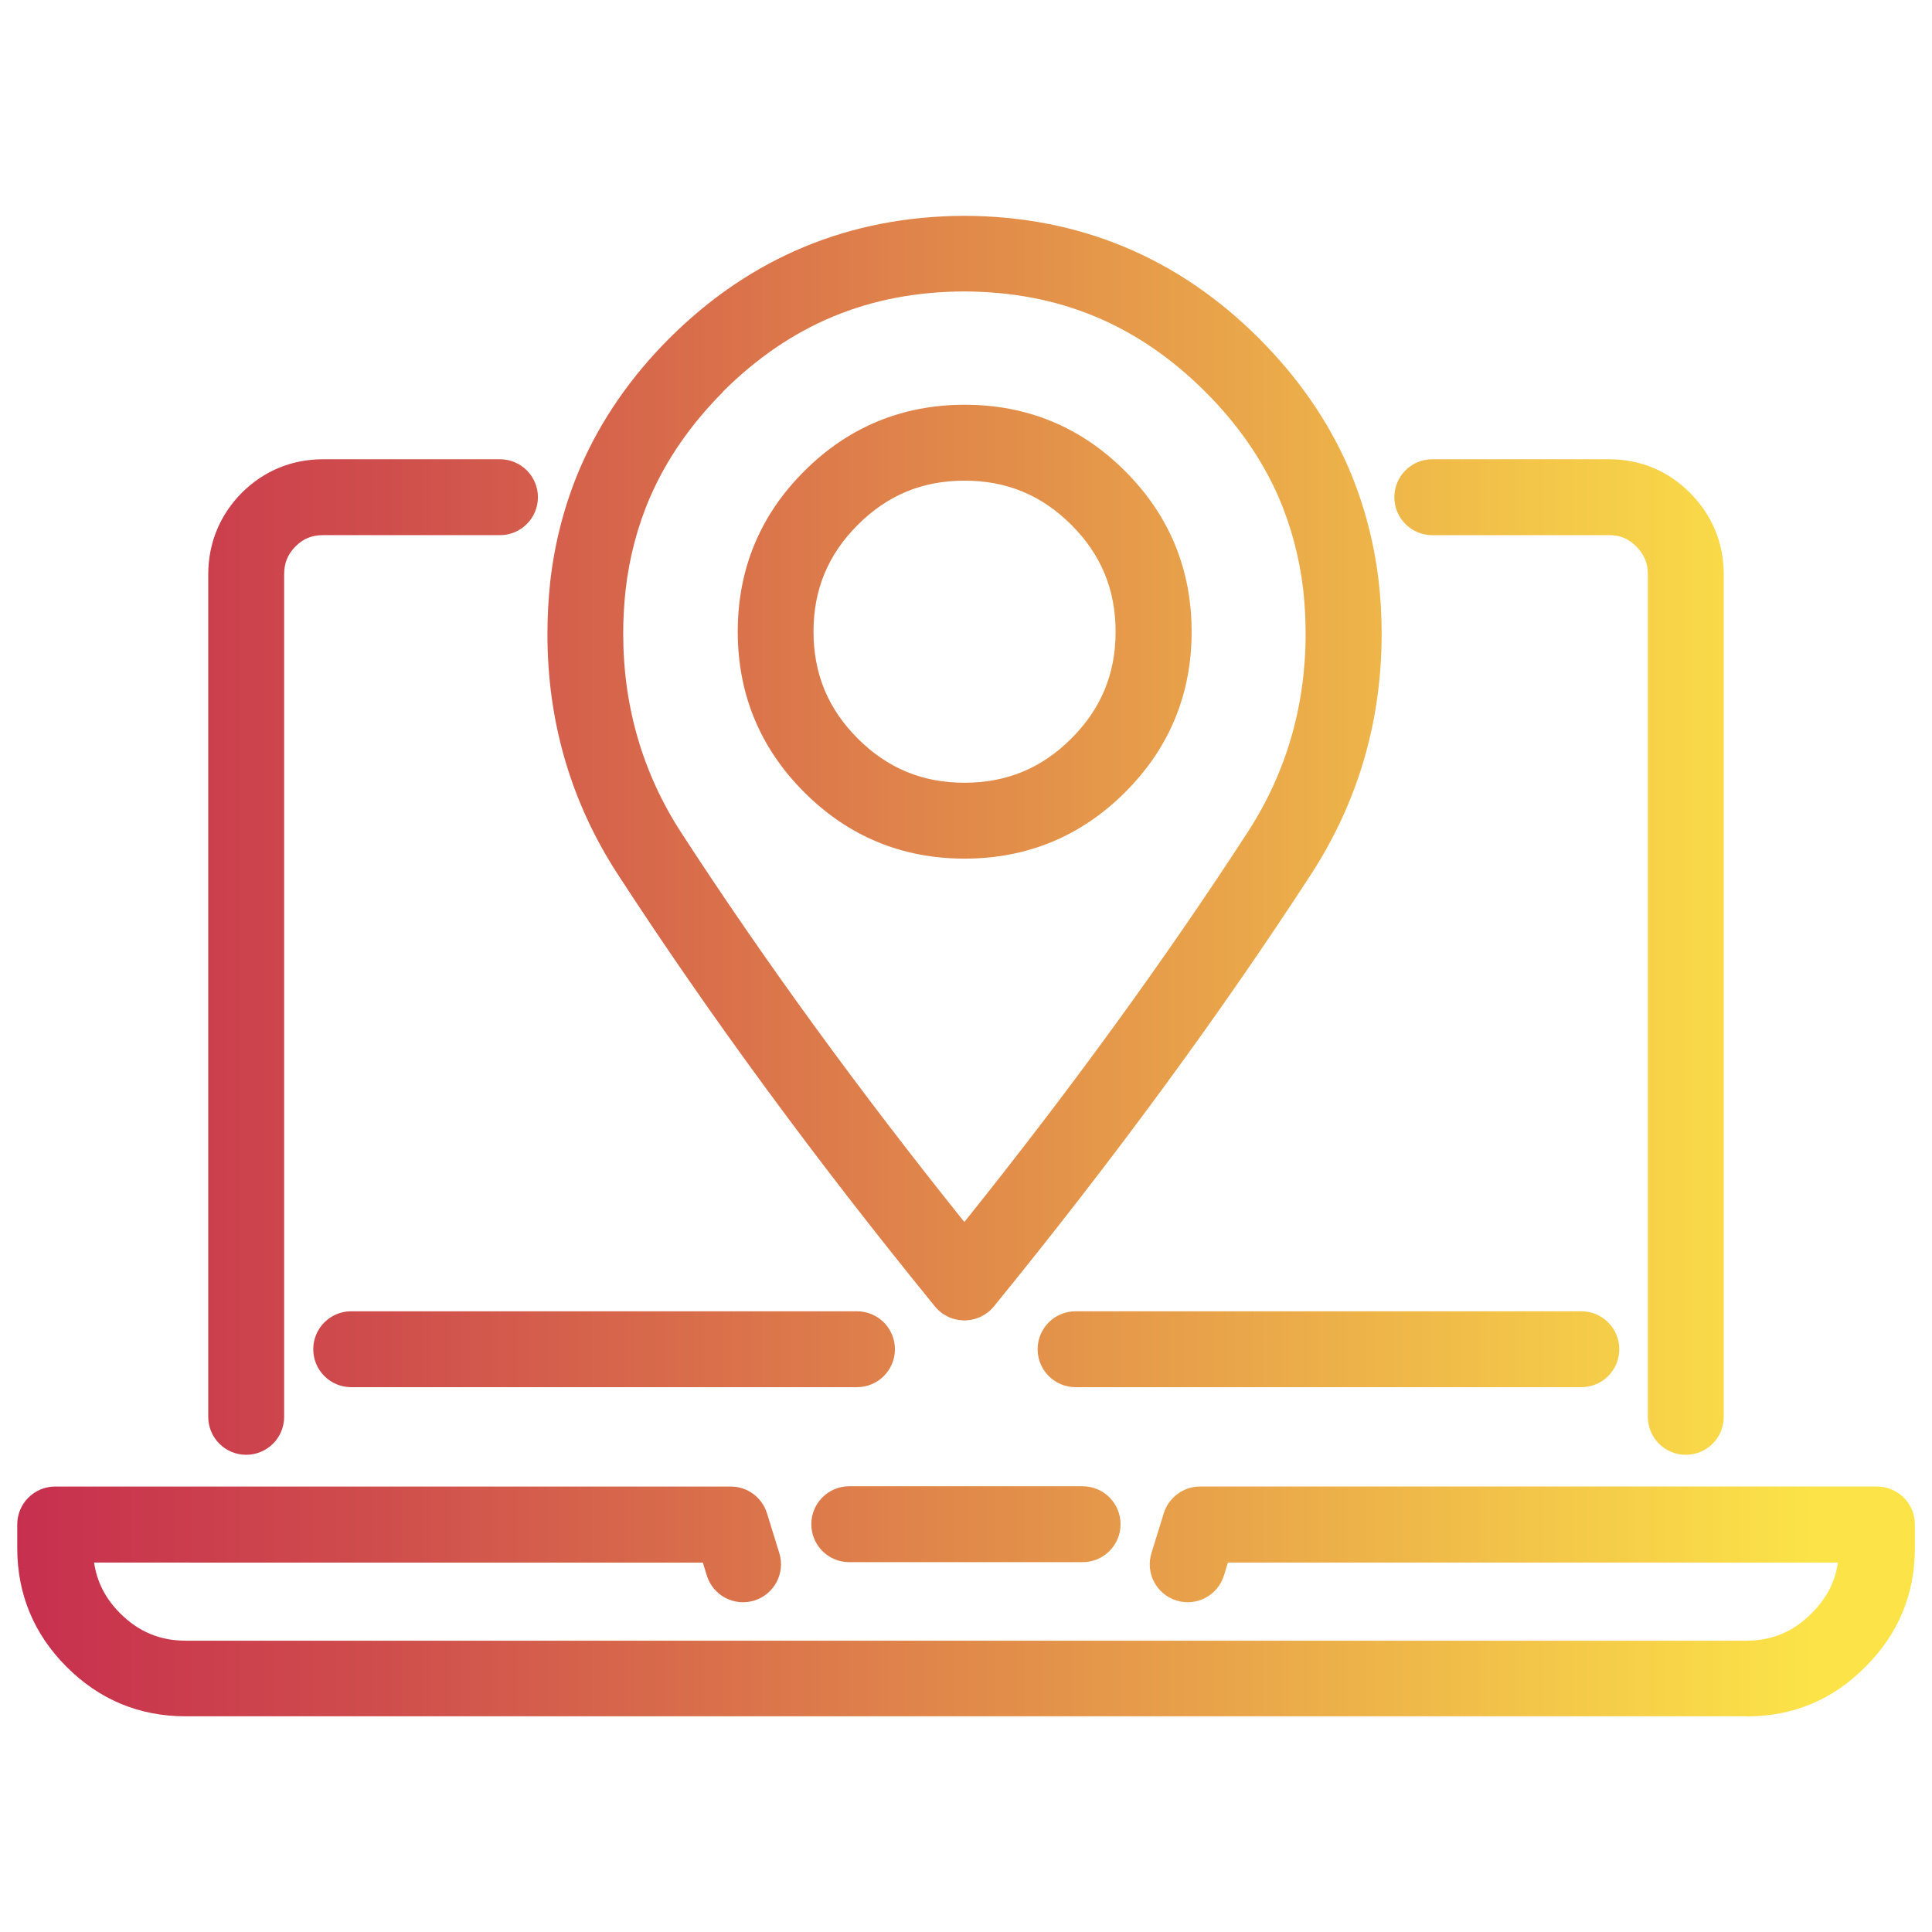
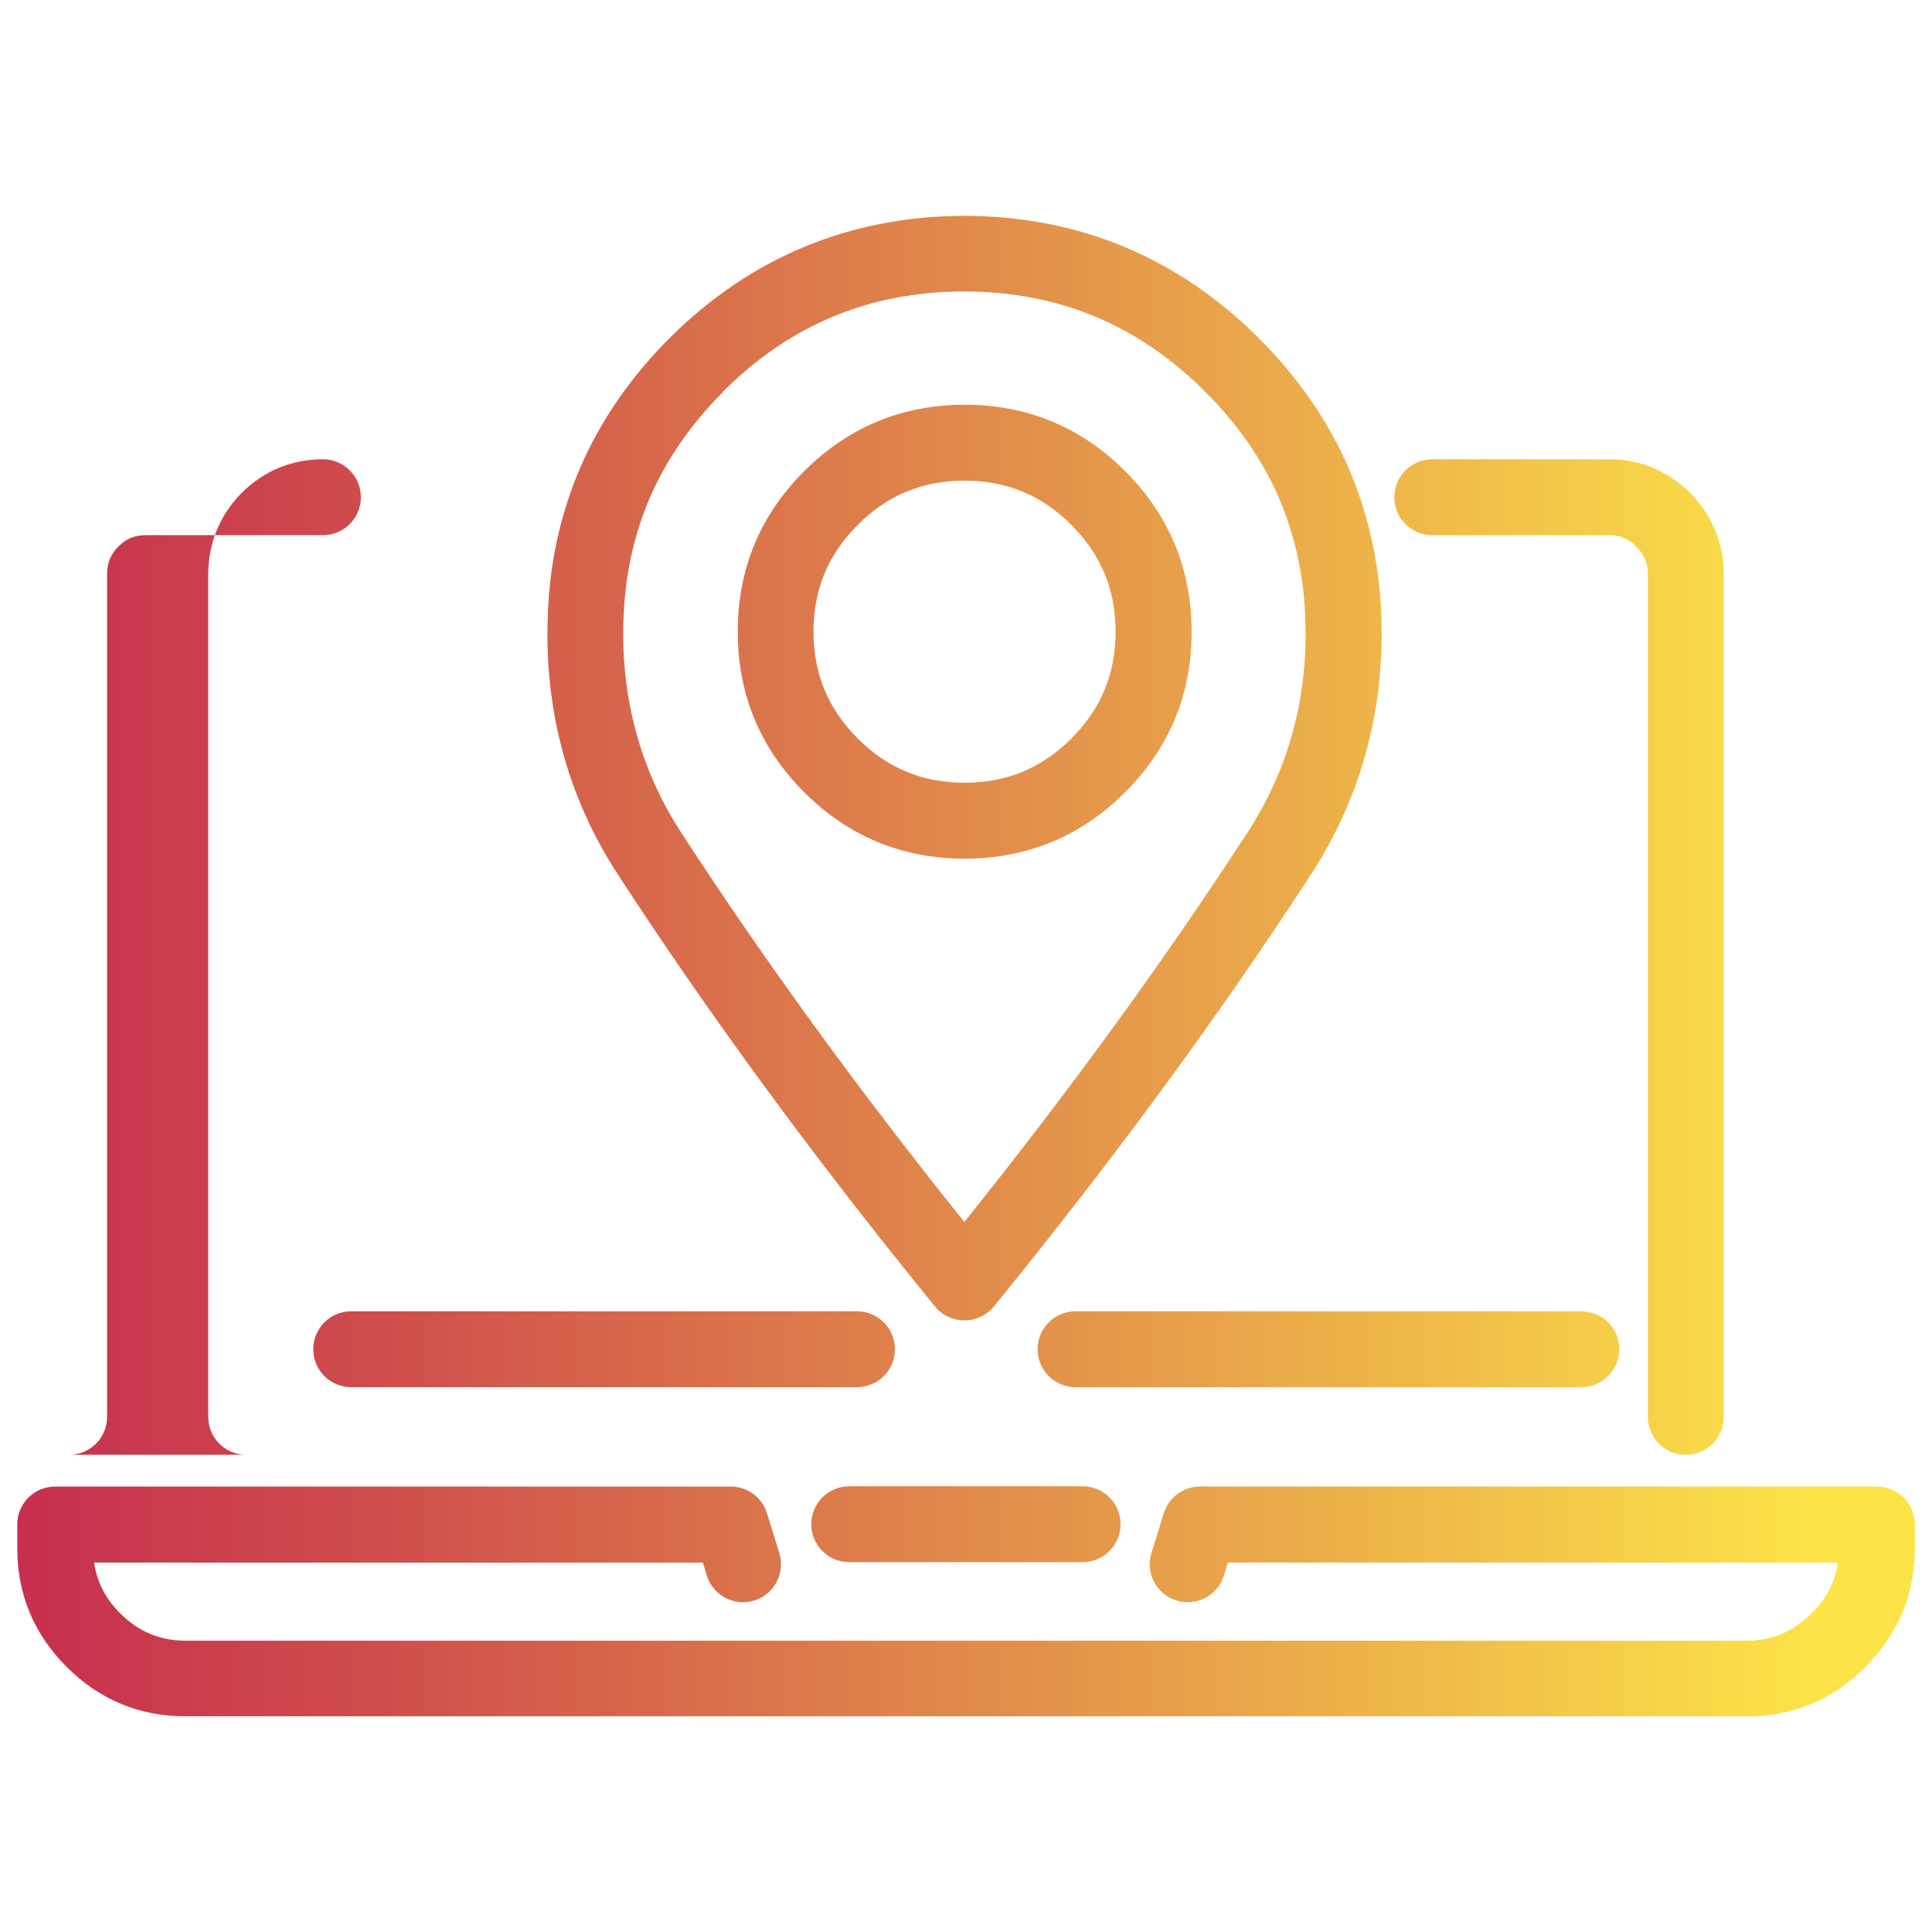
<svg xmlns="http://www.w3.org/2000/svg" id="_レイヤー_2" width="140" height="140" viewBox="0 0 140 140">
  <defs>
    <style>.cls-1{fill:none;}.cls-1,.cls-2{stroke-width:0px;}.cls-2{fill:url(#_名称未設定グラデーション_8);}</style>
    <linearGradient id="_名称未設定グラデーション_8" x1="1.25" y1="70" x2="138.75" y2="70" gradientUnits="userSpaceOnUse">
      <stop offset="0" stop-color="#c72f4e" />
      <stop offset=".19" stop-color="#cf4d4c" />
      <stop offset=".59" stop-color="#e69b4a" />
      <stop offset=".95" stop-color="#fce448" />
    </linearGradient>
  </defs>
  <g id="_レイヤー_1-2">
-     <path class="cls-2" d="M126.56,124.37H13.45c-3.36,0-6.26-1.21-8.63-3.59-2.36-2.36-3.57-5.26-3.57-8.6v-1.71c0-1.52,1.23-2.75,2.75-2.75h48.95c1.21,0,2.27.78,2.63,1.94l.89,2.88c.45,1.45-.36,2.99-1.81,3.44-1.45.45-2.99-.36-3.44-1.81l-.29-.94H6.82c.2,1.4.82,2.61,1.89,3.68,1.33,1.33,2.88,1.98,4.74,1.98h113.1c1.86,0,3.4-.65,4.71-1.97,1.1-1.09,1.72-2.28,1.92-3.69h-44.2l-.29.94c-.45,1.45-1.99,2.26-3.44,1.81-1.45-.45-2.26-1.99-1.81-3.44l.89-2.88c.36-1.15,1.42-1.94,2.63-1.94h49.05c1.52,0,2.75,1.23,2.75,2.75v1.71c0,3.35-1.21,6.25-3.6,8.62-2.34,2.37-5.24,3.58-8.59,3.58ZM78.45,113.2h-16.91c-1.52,0-2.75-1.23-2.75-2.75s1.23-2.75,2.75-2.75h16.91c1.52,0,2.75,1.23,2.75,2.75s-1.23,2.75-2.75,2.75ZM122.16,105.42c-1.52,0-2.75-1.23-2.75-2.75v-61.05c0-.81-.26-1.44-.85-2.03-.56-.56-1.16-.81-1.96-.81h-12.81c-1.52,0-2.75-1.23-2.75-2.75s1.23-2.75,2.75-2.75h12.82c2.24,0,4.26.83,5.84,2.42,1.61,1.61,2.46,3.65,2.46,5.91v61.06c0,1.52-1.23,2.75-2.75,2.75ZM17.84,105.42c-1.52,0-2.75-1.23-2.75-2.75v-61.05c0-2.26.84-4.3,2.43-5.91,1.61-1.6,3.64-2.43,5.88-2.43h12.83c1.52,0,2.75,1.23,2.75,2.75s-1.23,2.75-2.75,2.75h-12.82c-.82,0-1.43.25-2,.82-.56.57-.82,1.19-.82,2.02v61.05c0,1.52-1.23,2.75-2.75,2.75ZM114.59,100.52h-36.65c-1.52,0-2.75-1.23-2.75-2.75s1.23-2.75,2.75-2.75h36.65c1.52,0,2.75,1.23,2.75,2.75s-1.23,2.75-2.75,2.75ZM62.1,100.52H25.45c-1.52,0-2.75-1.23-2.75-2.75s1.23-2.75,2.75-2.75h36.65c1.52,0,2.75,1.23,2.75,2.75s-1.23,2.75-2.75,2.75ZM69.88,95.68c-.83,0-1.61-.37-2.13-1.01-8.63-10.59-16.37-21.13-23-31.34-3.38-5.21-5.09-11.06-5.08-17.4,0-1.27.07-2.53.2-3.76.33-2.94,1.08-5.75,2.21-8.36,1.47-3.37,3.63-6.5,6.42-9.29,0,0,0,0,0,0,5.88-5.87,13.07-8.85,21.37-8.88,8.31.02,15.49,3.01,21.36,8.88,2.79,2.79,4.96,5.9,6.44,9.26,1.14,2.62,1.9,5.44,2.24,8.38.14,1.25.21,2.51.21,3.77,0,6.34-1.72,12.19-5.1,17.4-6.63,10.21-14.37,20.75-23,31.34-.52.64-1.31,1.01-2.13,1.01ZM52.39,28.4h0c-2.3,2.31-4.08,4.86-5.27,7.6-.92,2.11-1.52,4.39-1.79,6.78-.11,1.02-.17,2.07-.17,3.14,0,5.26,1.41,10.11,4.2,14.41,5.97,9.2,12.87,18.68,20.52,28.22,7.65-9.54,14.55-19.03,20.52-28.23,2.8-4.3,4.21-9.15,4.21-14.4,0-1.06-.06-2.12-.17-3.16-.28-2.38-.89-4.67-1.81-6.79-1.2-2.72-2.98-5.28-5.29-7.58-4.88-4.87-10.59-7.25-17.48-7.27-6.87.02-12.6,2.4-17.48,7.27ZM69.9,62.22c-4.53,0-8.44-1.62-11.63-4.82-3.19-3.19-4.81-7.1-4.81-11.63s1.62-8.44,4.82-11.63c3.19-3.19,7.1-4.81,11.63-4.81s8.44,1.62,11.63,4.82c3.19,3.19,4.81,7.1,4.81,11.63s-1.62,8.44-4.82,11.63c-3.19,3.19-7.1,4.81-11.63,4.81ZM69.9,34.83c-3.06,0-5.59,1.05-7.74,3.2-2.16,2.16-3.21,4.69-3.21,7.74s1.05,5.59,3.2,7.74c2.16,2.16,4.69,3.21,7.74,3.21s5.59-1.05,7.74-3.2c2.16-2.16,3.21-4.69,3.21-7.74s-1.05-5.59-3.2-7.74c-2.16-2.16-4.69-3.21-7.74-3.21Z" />
-     <rect class="cls-1" width="140" height="140" />
+     <path class="cls-2" d="M126.56,124.37H13.45c-3.36,0-6.26-1.21-8.63-3.59-2.36-2.36-3.57-5.26-3.57-8.6v-1.71c0-1.52,1.23-2.75,2.75-2.75h48.95c1.21,0,2.27.78,2.63,1.94l.89,2.88c.45,1.45-.36,2.99-1.81,3.44-1.45.45-2.99-.36-3.44-1.81l-.29-.94H6.82c.2,1.4.82,2.61,1.89,3.68,1.33,1.33,2.88,1.98,4.74,1.98h113.1c1.86,0,3.4-.65,4.71-1.97,1.1-1.09,1.72-2.28,1.92-3.69h-44.2l-.29.94c-.45,1.45-1.99,2.26-3.44,1.81-1.45-.45-2.26-1.99-1.81-3.44l.89-2.88c.36-1.15,1.42-1.94,2.63-1.94h49.05c1.52,0,2.75,1.23,2.75,2.75v1.71c0,3.35-1.21,6.25-3.6,8.62-2.34,2.37-5.24,3.58-8.59,3.58ZM78.45,113.2h-16.91c-1.52,0-2.75-1.23-2.75-2.75s1.23-2.75,2.75-2.75h16.91c1.52,0,2.75,1.23,2.75,2.75s-1.23,2.75-2.75,2.75ZM122.16,105.42c-1.52,0-2.75-1.23-2.75-2.75v-61.05c0-.81-.26-1.44-.85-2.03-.56-.56-1.16-.81-1.96-.81h-12.81c-1.52,0-2.75-1.23-2.75-2.75s1.23-2.75,2.75-2.75h12.82c2.24,0,4.26.83,5.84,2.42,1.61,1.61,2.46,3.65,2.46,5.91v61.06c0,1.52-1.23,2.75-2.75,2.75ZM17.84,105.42c-1.52,0-2.75-1.23-2.75-2.75v-61.05c0-2.26.84-4.3,2.43-5.91,1.61-1.6,3.64-2.43,5.88-2.43c1.52,0,2.75,1.23,2.75,2.75s-1.23,2.75-2.75,2.75h-12.82c-.82,0-1.43.25-2,.82-.56.57-.82,1.19-.82,2.02v61.05c0,1.52-1.23,2.75-2.75,2.75ZM114.59,100.52h-36.65c-1.52,0-2.75-1.23-2.75-2.75s1.23-2.75,2.75-2.75h36.65c1.52,0,2.75,1.23,2.75,2.75s-1.23,2.75-2.75,2.75ZM62.1,100.52H25.45c-1.52,0-2.75-1.23-2.75-2.75s1.23-2.75,2.75-2.75h36.65c1.52,0,2.75,1.23,2.75,2.75s-1.23,2.75-2.75,2.75ZM69.88,95.68c-.83,0-1.61-.37-2.13-1.01-8.63-10.59-16.37-21.13-23-31.34-3.38-5.21-5.09-11.06-5.08-17.4,0-1.27.07-2.53.2-3.76.33-2.94,1.08-5.75,2.21-8.36,1.47-3.37,3.63-6.5,6.42-9.29,0,0,0,0,0,0,5.88-5.87,13.07-8.85,21.37-8.88,8.31.02,15.49,3.01,21.36,8.88,2.79,2.79,4.96,5.9,6.44,9.26,1.14,2.62,1.9,5.44,2.24,8.38.14,1.25.21,2.51.21,3.77,0,6.34-1.72,12.19-5.1,17.4-6.63,10.21-14.37,20.75-23,31.34-.52.64-1.31,1.01-2.13,1.01ZM52.39,28.4h0c-2.3,2.31-4.08,4.86-5.27,7.6-.92,2.11-1.52,4.39-1.79,6.78-.11,1.02-.17,2.07-.17,3.14,0,5.26,1.41,10.11,4.2,14.41,5.97,9.2,12.87,18.68,20.52,28.22,7.65-9.54,14.55-19.03,20.52-28.23,2.8-4.3,4.21-9.15,4.21-14.4,0-1.06-.06-2.12-.17-3.16-.28-2.38-.89-4.67-1.81-6.79-1.2-2.72-2.98-5.28-5.29-7.58-4.88-4.87-10.59-7.25-17.48-7.27-6.87.02-12.6,2.4-17.48,7.27ZM69.9,62.22c-4.53,0-8.44-1.62-11.63-4.82-3.19-3.19-4.81-7.1-4.81-11.63s1.62-8.44,4.82-11.63c3.19-3.19,7.1-4.81,11.63-4.81s8.44,1.62,11.63,4.82c3.19,3.19,4.81,7.1,4.81,11.63s-1.62,8.44-4.82,11.63c-3.19,3.19-7.1,4.81-11.63,4.81ZM69.9,34.83c-3.06,0-5.59,1.05-7.74,3.2-2.16,2.16-3.21,4.69-3.21,7.74s1.05,5.59,3.2,7.74c2.16,2.16,4.69,3.21,7.74,3.21s5.59-1.05,7.74-3.2c2.16-2.16,3.21-4.69,3.21-7.74s-1.05-5.59-3.2-7.74c-2.16-2.16-4.69-3.21-7.74-3.21Z" />
  </g>
</svg>